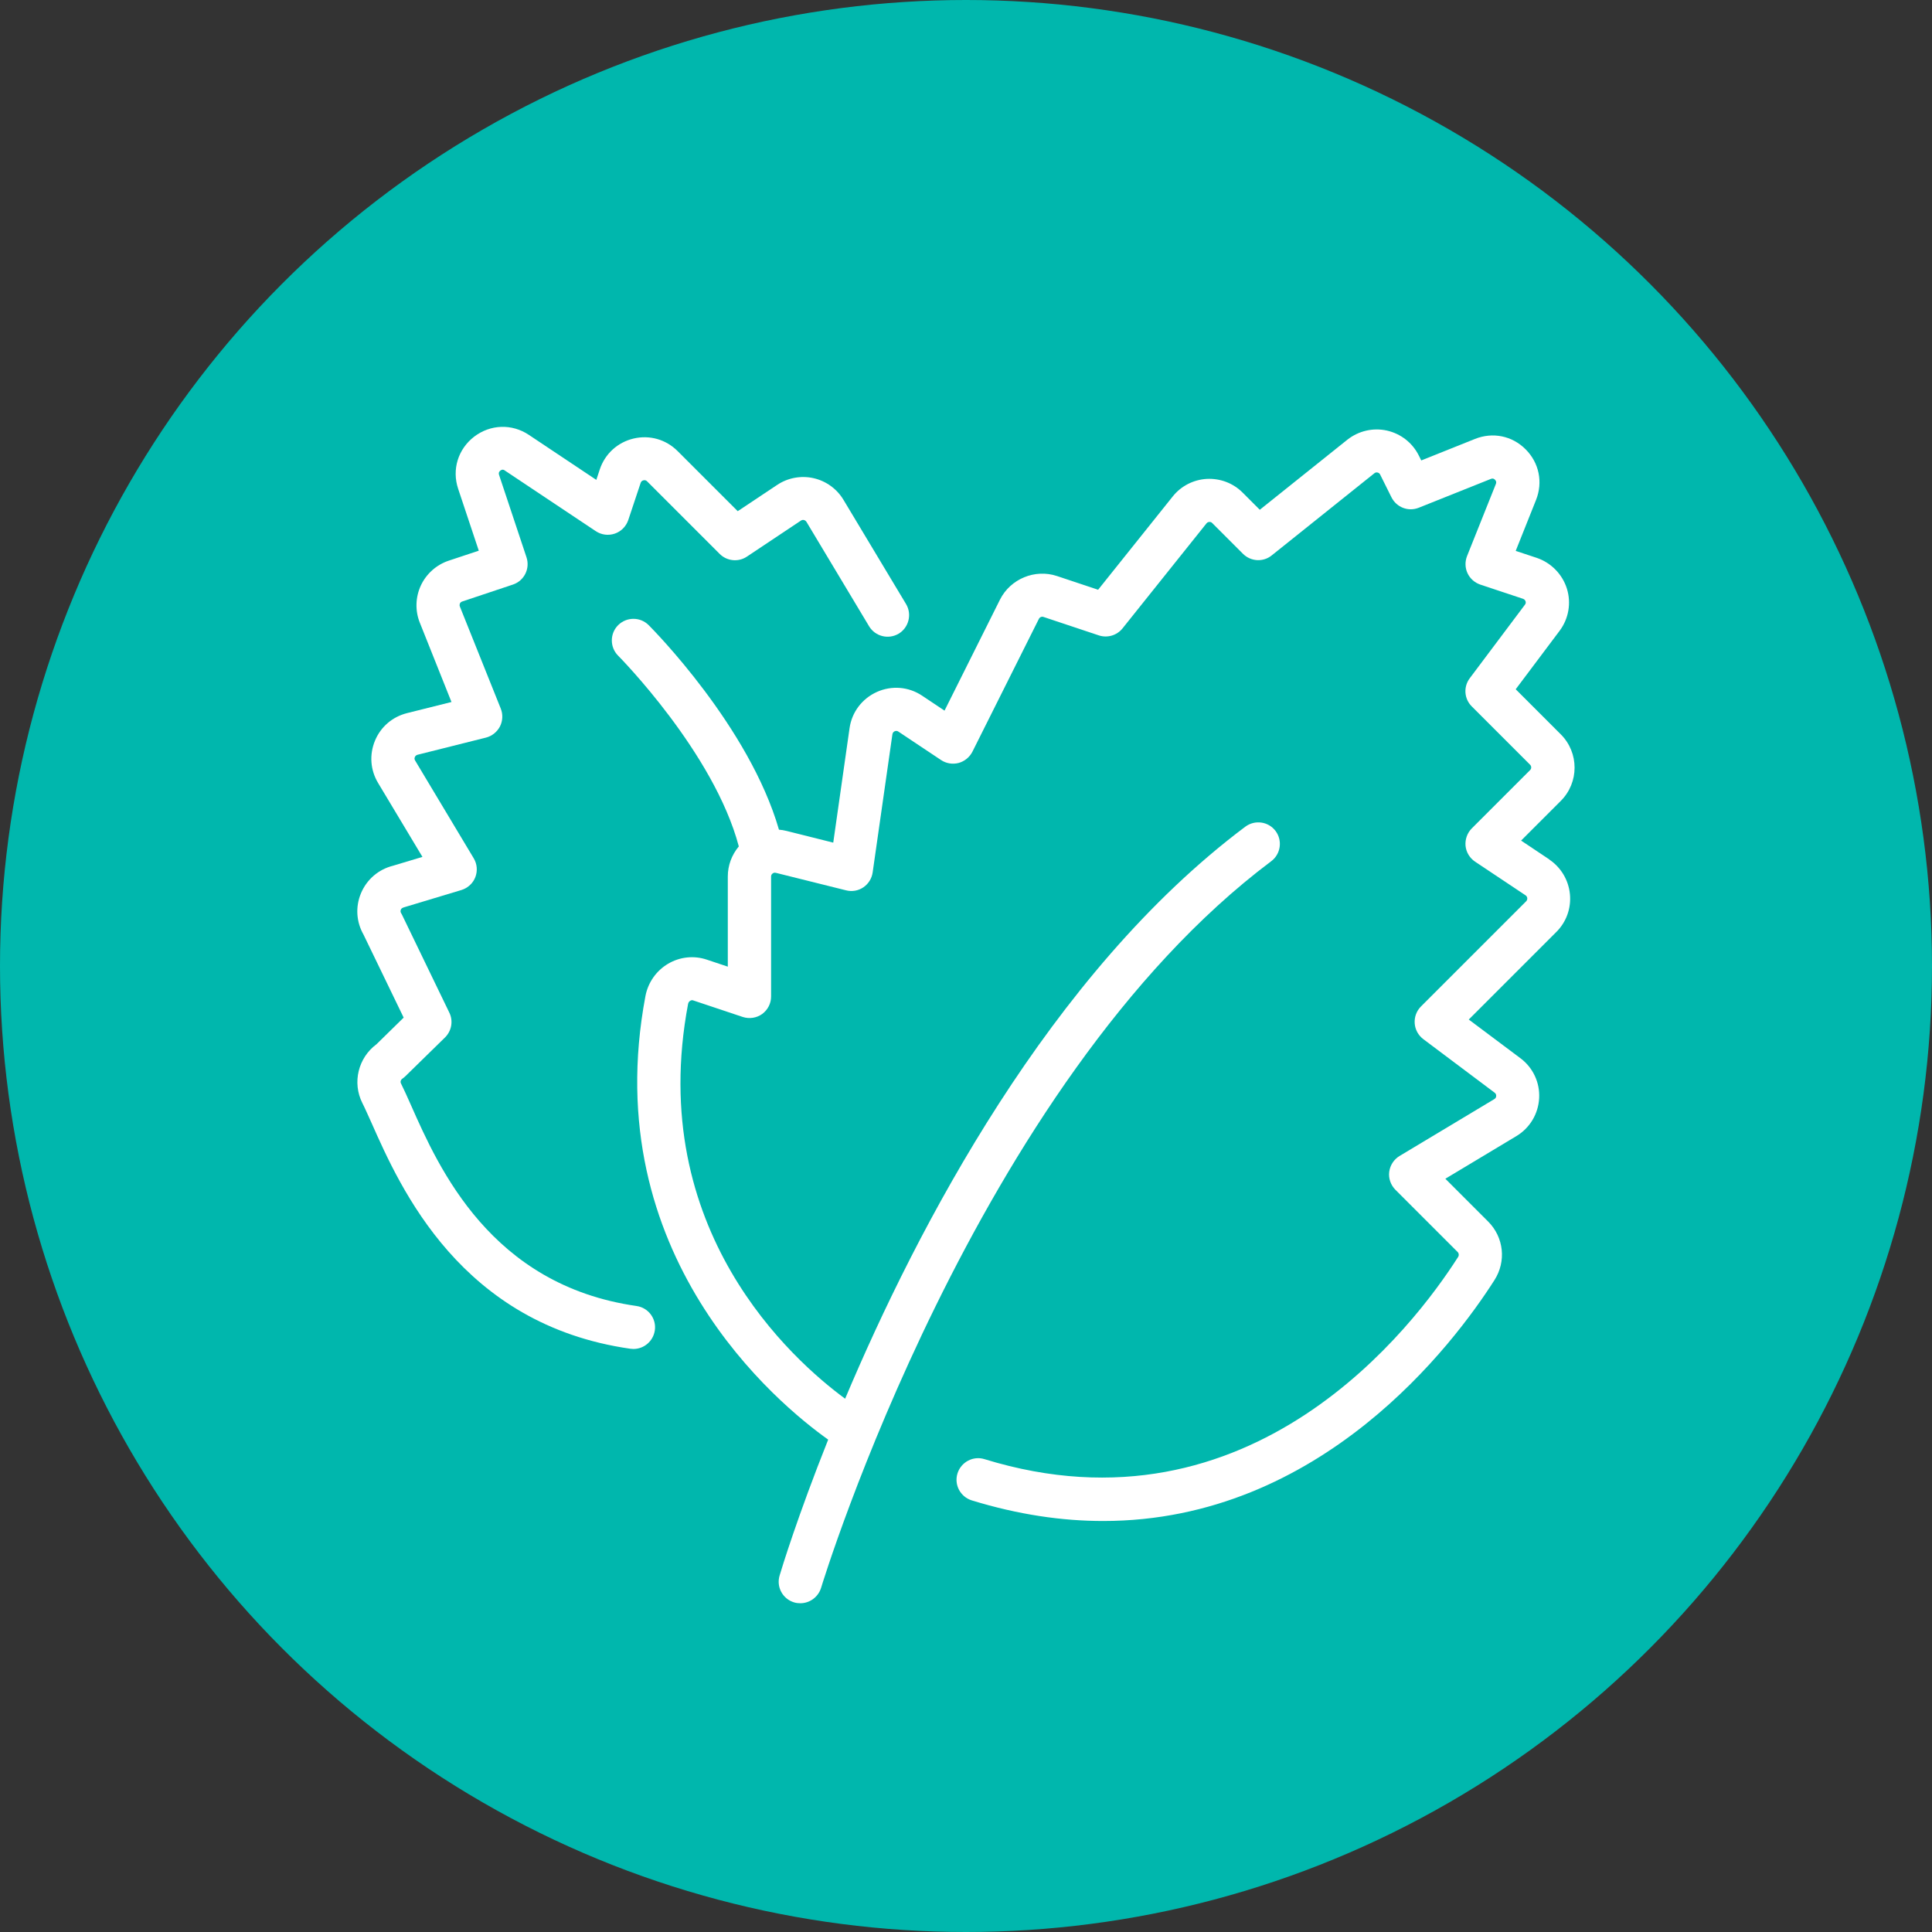
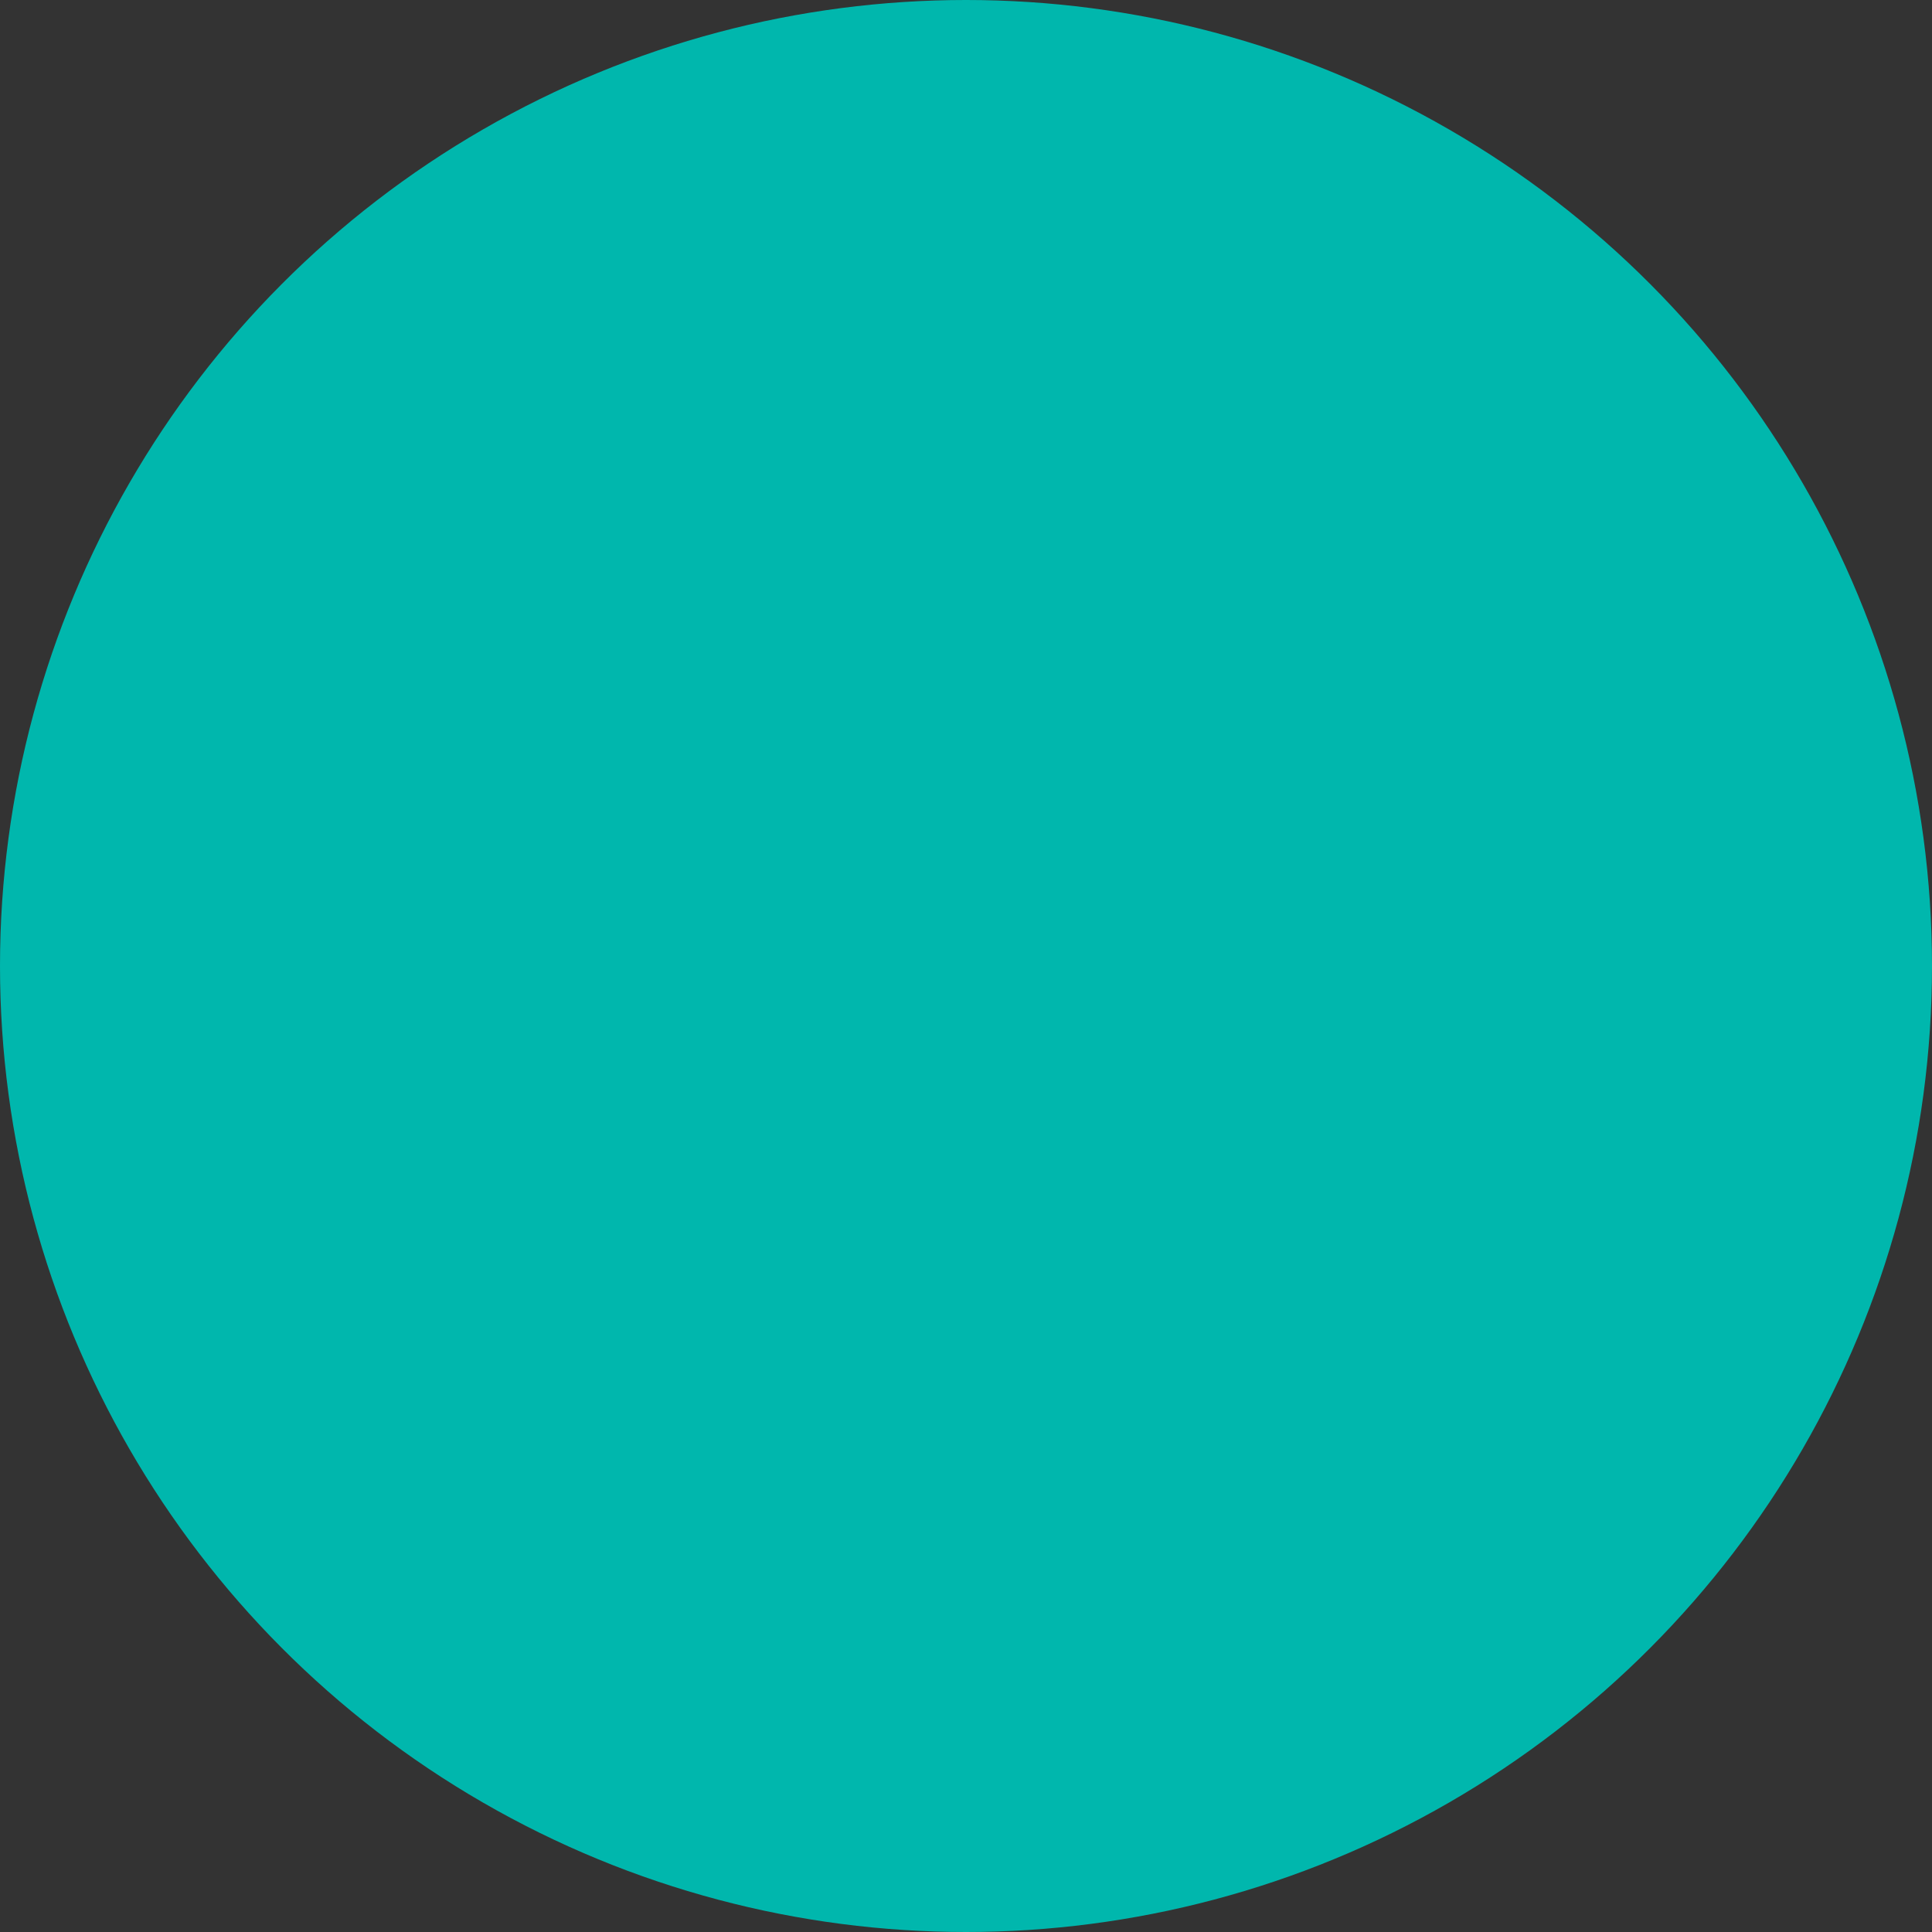
<svg xmlns="http://www.w3.org/2000/svg" id="Vrstva_1" width="179" height="179" viewBox="0 0 179 179">
  <rect x="0" y="0" width="179" height="179" fill="#333333" stroke="none" />
  <defs>
    <style>.cls-1{fill:#fff;}.cls-1,.cls-2{stroke-width:0px;}.cls-2{fill:#00b7ad;}</style>
  </defs>
  <circle class="cls-2" cx="89.5" cy="89.5" r="89.5" />
-   <path class="cls-1" d="M143.58,79.65l-2.65-1.77,3.68-3.68c1.7-1.7,1.7-4.46,0-6.16l-4.18-4.18,4.07-5.42c.84-1.12,1.09-2.58.67-3.91-.42-1.33-1.46-2.39-2.78-2.84l-1.96-.65,1.88-4.71c.66-1.65.29-3.45-.96-4.7-1.25-1.26-3.06-1.62-4.7-.96l-4.97,1.99-.23-.46c-.59-1.18-1.67-2.02-2.96-2.31-1.29-.28-2.62.03-3.66.85l-8.11,6.49-1.59-1.59c-.88-.88-2.07-1.33-3.32-1.27-1.24.07-2.39.66-3.16,1.63l-6.91,8.64-3.81-1.27c-2.04-.68-4.31.26-5.28,2.18l-5.14,10.29-2.07-1.38c-1.25-.84-2.82-.97-4.2-.35-1.37.62-2.32,1.87-2.53,3.36l-1.51,10.6-4.35-1.09c-.23-.06-.46-.09-.68-.11-2.76-9.55-11.68-18.56-12.07-18.95-.78-.78-2.04-.78-2.83,0-.78.78-.78,2.05,0,2.83.09.09,8.88,8.98,11.18,17.67-.65.78-1.02,1.75-1.02,2.79v8.35l-1.95-.65c-1.19-.4-2.49-.26-3.58.38-1.1.65-1.86,1.74-2.1,2.99-4.53,24.04,12.38,37.87,16.93,41.1-2.83,7.09-4.32,11.98-4.5,12.59-.32,1.06.28,2.17,1.34,2.49.19.06.39.08.58.08.86,0,1.65-.56,1.92-1.42.14-.47,14.29-46.76,41.71-67.33.88-.66,1.06-1.92.4-2.8-.66-.88-1.91-1.06-2.8-.4-18.11,13.58-30.39,37.14-37.08,53-4.83-3.55-18.5-15.63-14.55-36.58.03-.17.14-.25.2-.29.09-.05.19-.07.28-.03l4.58,1.53c.61.2,1.28.1,1.8-.27.52-.38.83-.98.83-1.62v-11.12c0-.14.07-.23.14-.28.06-.05.17-.1.31-.06l6.5,1.62c.55.14,1.13.04,1.6-.28.47-.32.78-.82.86-1.38l1.83-12.8c.02-.13.09-.22.21-.28.12-.05.24-.04.34.03l3.96,2.64c.48.32,1.07.41,1.62.27.55-.15,1.02-.53,1.28-1.04l6.16-12.31c.08-.16.26-.24.43-.18l5.13,1.71c.79.26,1.67,0,2.19-.65l7.78-9.73c.08-.1.19-.13.26-.13.07-.01.18,0,.27.1l2.85,2.85c.72.72,1.87.79,2.66.15l9.51-7.61c.11-.09.22-.09.3-.07.08.02.18.06.24.19l1.05,2.11c.47.93,1.56,1.35,2.53.96l6.68-2.67c.05-.02.22-.09.38.08.17.17.1.33.08.39l-2.67,6.68c-.2.51-.19,1.08.04,1.58.23.5.66.88,1.18,1.06l3.97,1.32c.14.05.2.15.23.23.03.08.04.2-.06.32l-5.11,6.81c-.6.8-.52,1.91.19,2.61l5.4,5.4c.14.14.14.37,0,.5l-5.4,5.4c-.42.42-.63,1.01-.58,1.61.06.6.38,1.13.88,1.47l4.68,3.12c.12.08.15.19.16.26,0,.08,0,.19-.1.29l-9.75,9.75c-.41.41-.62.98-.58,1.56s.33,1.11.79,1.46l6.62,4.97c.1.08.15.18.14.3,0,.13-.06.22-.17.29l-8.78,5.27c-.53.32-.88.86-.96,1.47s.14,1.22.57,1.66l5.77,5.77c.12.12.14.31.04.46-4.03,6.32-19.09,26.36-43.88,18.73-1.05-.33-2.17.27-2.5,1.32-.33,1.06.27,2.17,1.32,2.5,4.33,1.33,8.39,1.91,12.18,1.91,20.22,0,32.53-16.49,36.25-22.32,1.11-1.74.87-3.97-.59-5.43l-3.96-3.96,6.58-3.95c1.25-.75,2.03-2.06,2.11-3.51s-.57-2.84-1.74-3.71l-4.78-3.58,8.12-8.12c.93-.93,1.38-2.21,1.25-3.51-.13-1.3-.83-2.47-1.92-3.2Z" />
-   <path class="cls-1" d="M58.97,121c-13.49-1.93-18.31-12.77-20.89-18.6-.35-.79-.66-1.48-.93-2.02-.08-.15-.02-.34.13-.44.1-.07.2-.15.29-.24l3.66-3.58c.61-.6.78-1.53.4-2.3l-4.38-9.06c-.03-.05-.05-.11-.09-.16-.08-.13-.05-.24-.02-.32.03-.08.1-.17.33-.23l5.28-1.59c.59-.18,1.07-.62,1.29-1.19.22-.58.17-1.22-.15-1.75l-5.43-9.06c-.08-.13-.06-.24-.02-.32.03-.08.1-.17.24-.21l6.34-1.59c.56-.14,1.03-.52,1.3-1.03.26-.51.29-1.12.08-1.65l-3.79-9.46c-.05-.12-.02-.22,0-.28s.09-.15.21-.19l4.7-1.57c1.05-.35,1.61-1.48,1.26-2.53l-2.54-7.63c-.02-.07-.08-.24.12-.4.2-.15.35-.06.41-.01l8.43,5.62c.52.35,1.17.43,1.76.23.59-.2,1.05-.67,1.25-1.26l1.15-3.45c.04-.12.13-.2.26-.23.13-.03.24,0,.33.09l6.73,6.73c.67.67,1.73.78,2.52.25l5.01-3.34c.11-.07.21-.07.28-.05s.16.06.23.17l5.8,9.67c.57.95,1.8,1.25,2.74.69s1.25-1.8.69-2.74l-5.8-9.66c-.61-1.02-1.62-1.75-2.78-2.01-1.16-.26-2.39-.03-3.37.63l-3.65,2.43-5.57-5.57c-1.08-1.08-2.6-1.51-4.08-1.16-1.48.35-2.65,1.42-3.13,2.86l-.32.97-6.25-4.17c-1.57-1.05-3.56-.98-5.06.16-1.5,1.15-2.09,3.05-1.49,4.84l1.91,5.73-2.8.93c-1.13.38-2.07,1.22-2.57,2.3s-.54,2.34-.09,3.45l2.93,7.34-4.12,1.03c-1.35.34-2.44,1.27-2.97,2.56-.53,1.29-.43,2.71.29,3.91l4.11,6.85-2.73.82c-1.35.34-2.43,1.27-2.97,2.56-.52,1.26-.43,2.64.24,3.82l3.72,7.69-2.52,2.47c-1.69,1.25-2.26,3.55-1.31,5.44.25.49.52,1.12.85,1.84,2.69,6.07,8.29,18.69,23.98,20.93.1.01.19.02.29.02.98,0,1.83-.72,1.98-1.72.16-1.09-.6-2.11-1.7-2.26Z" />
</svg>